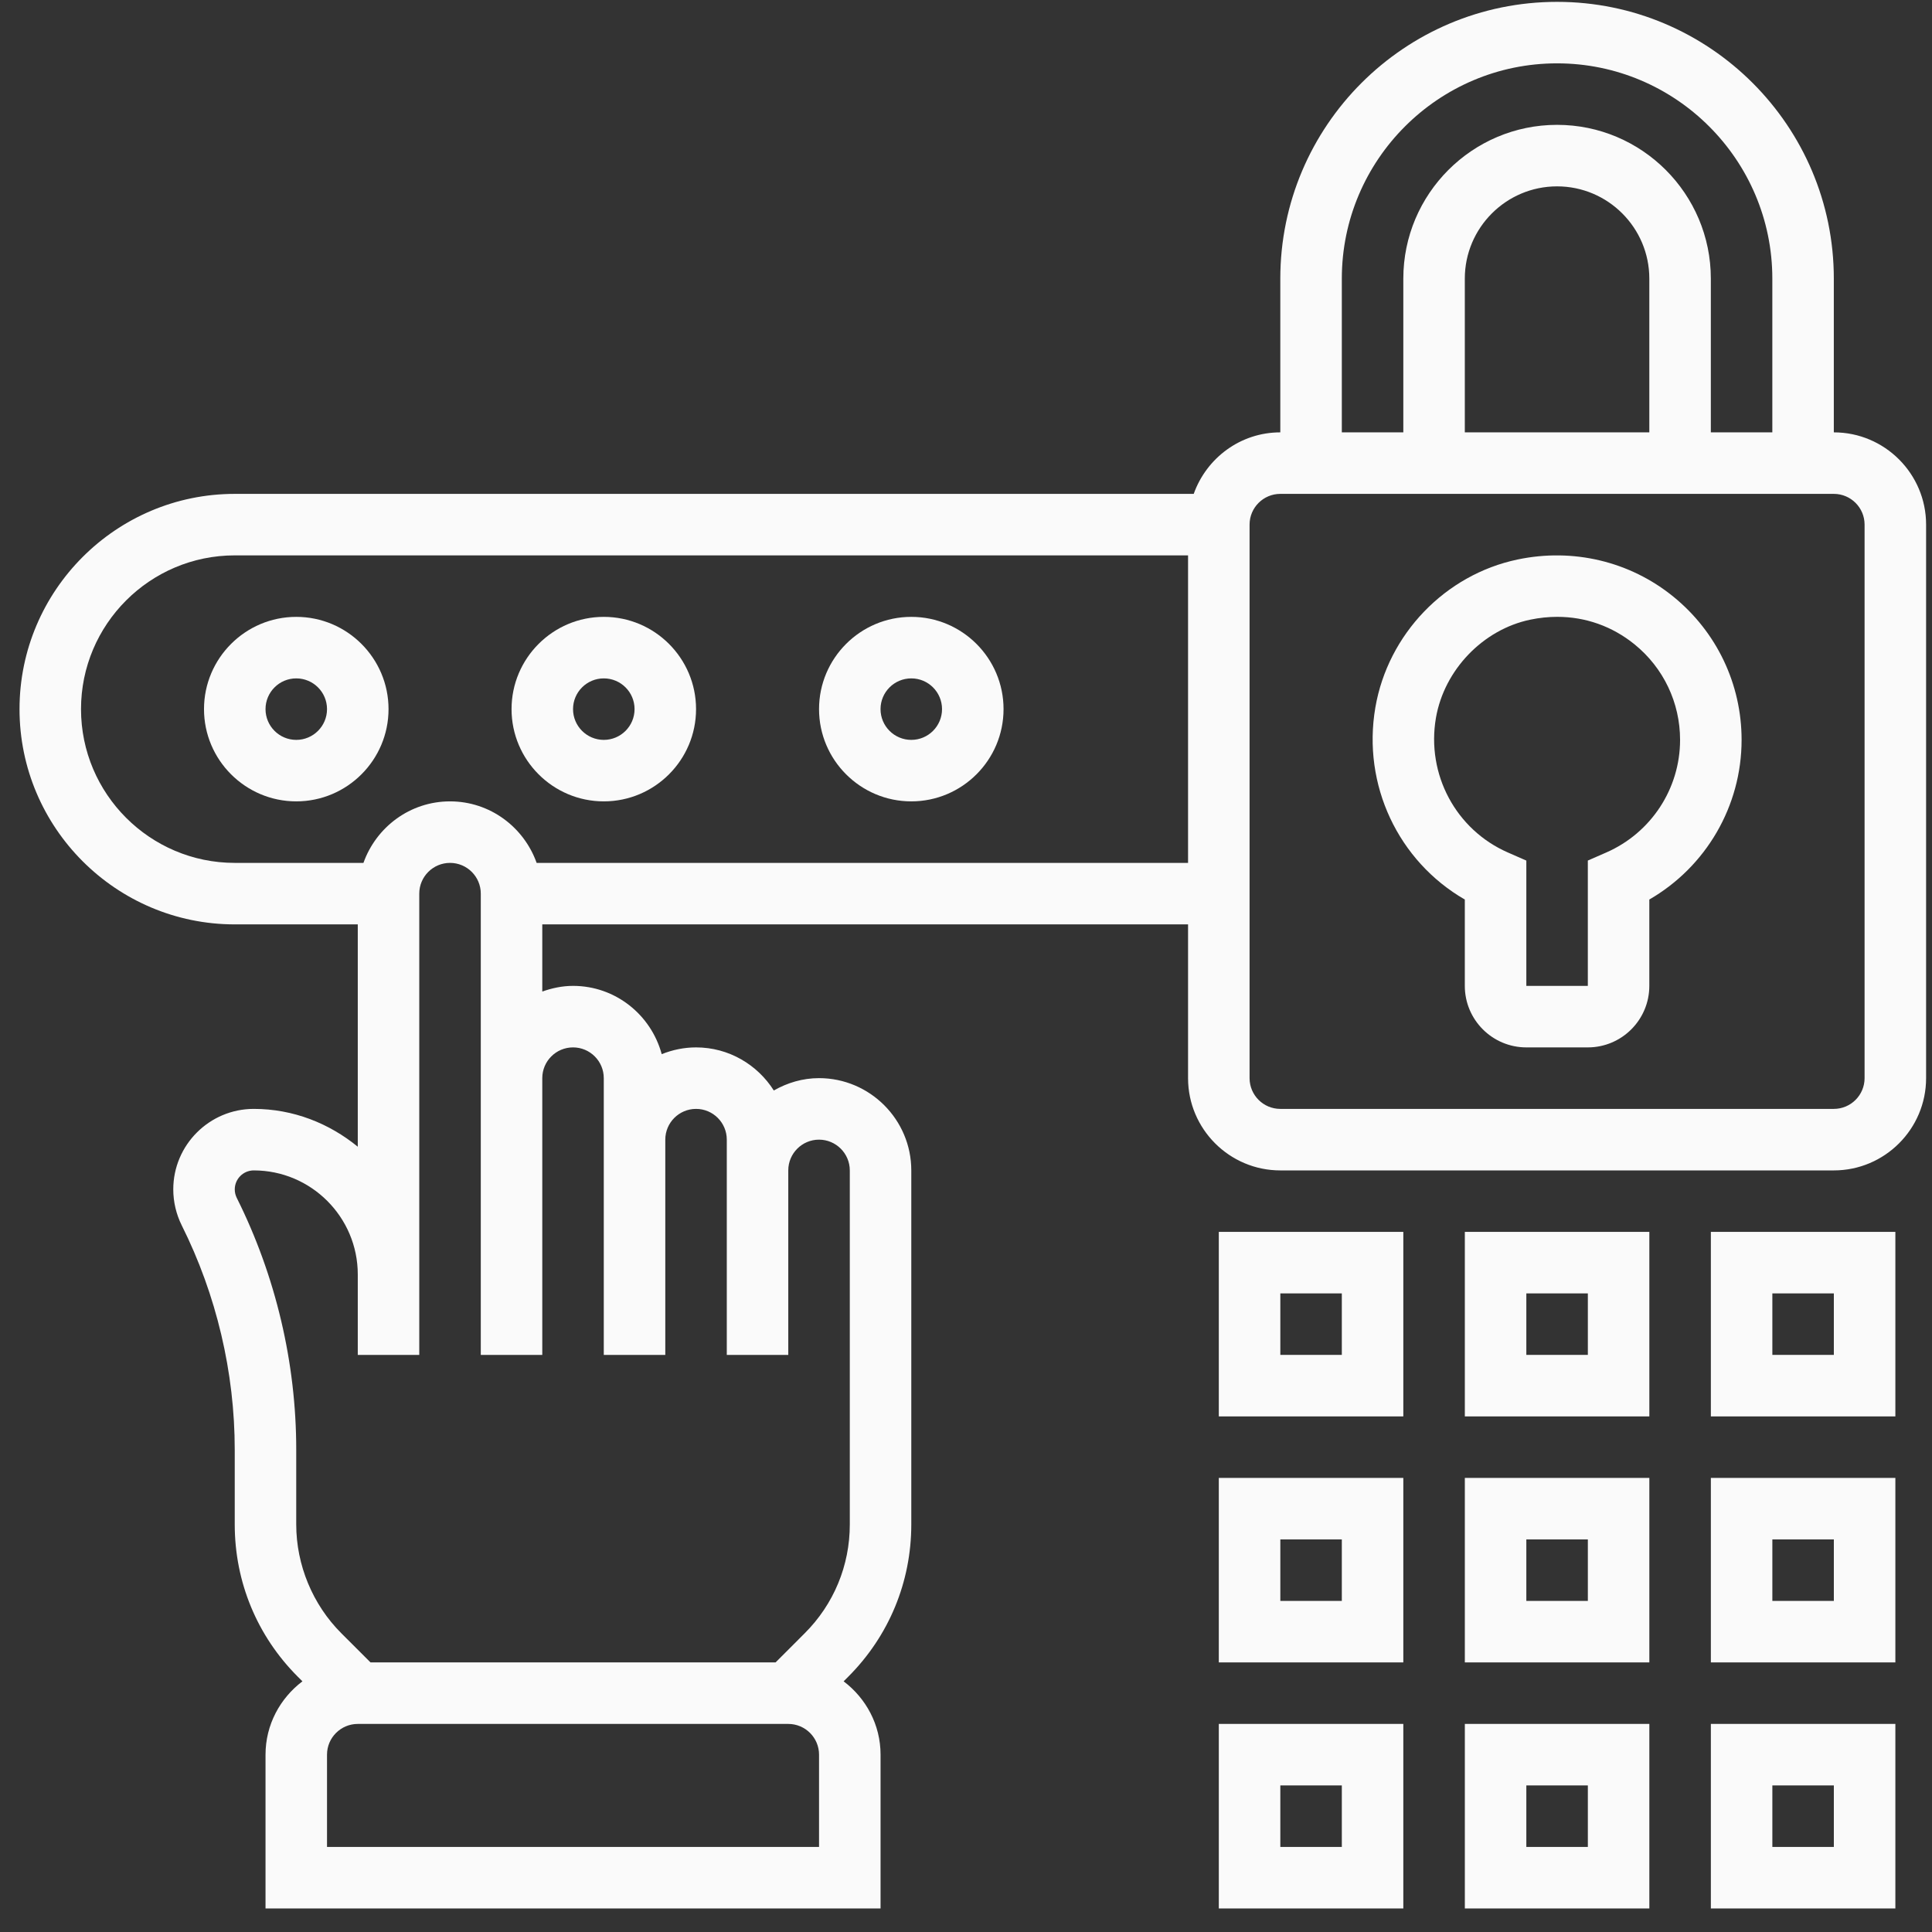
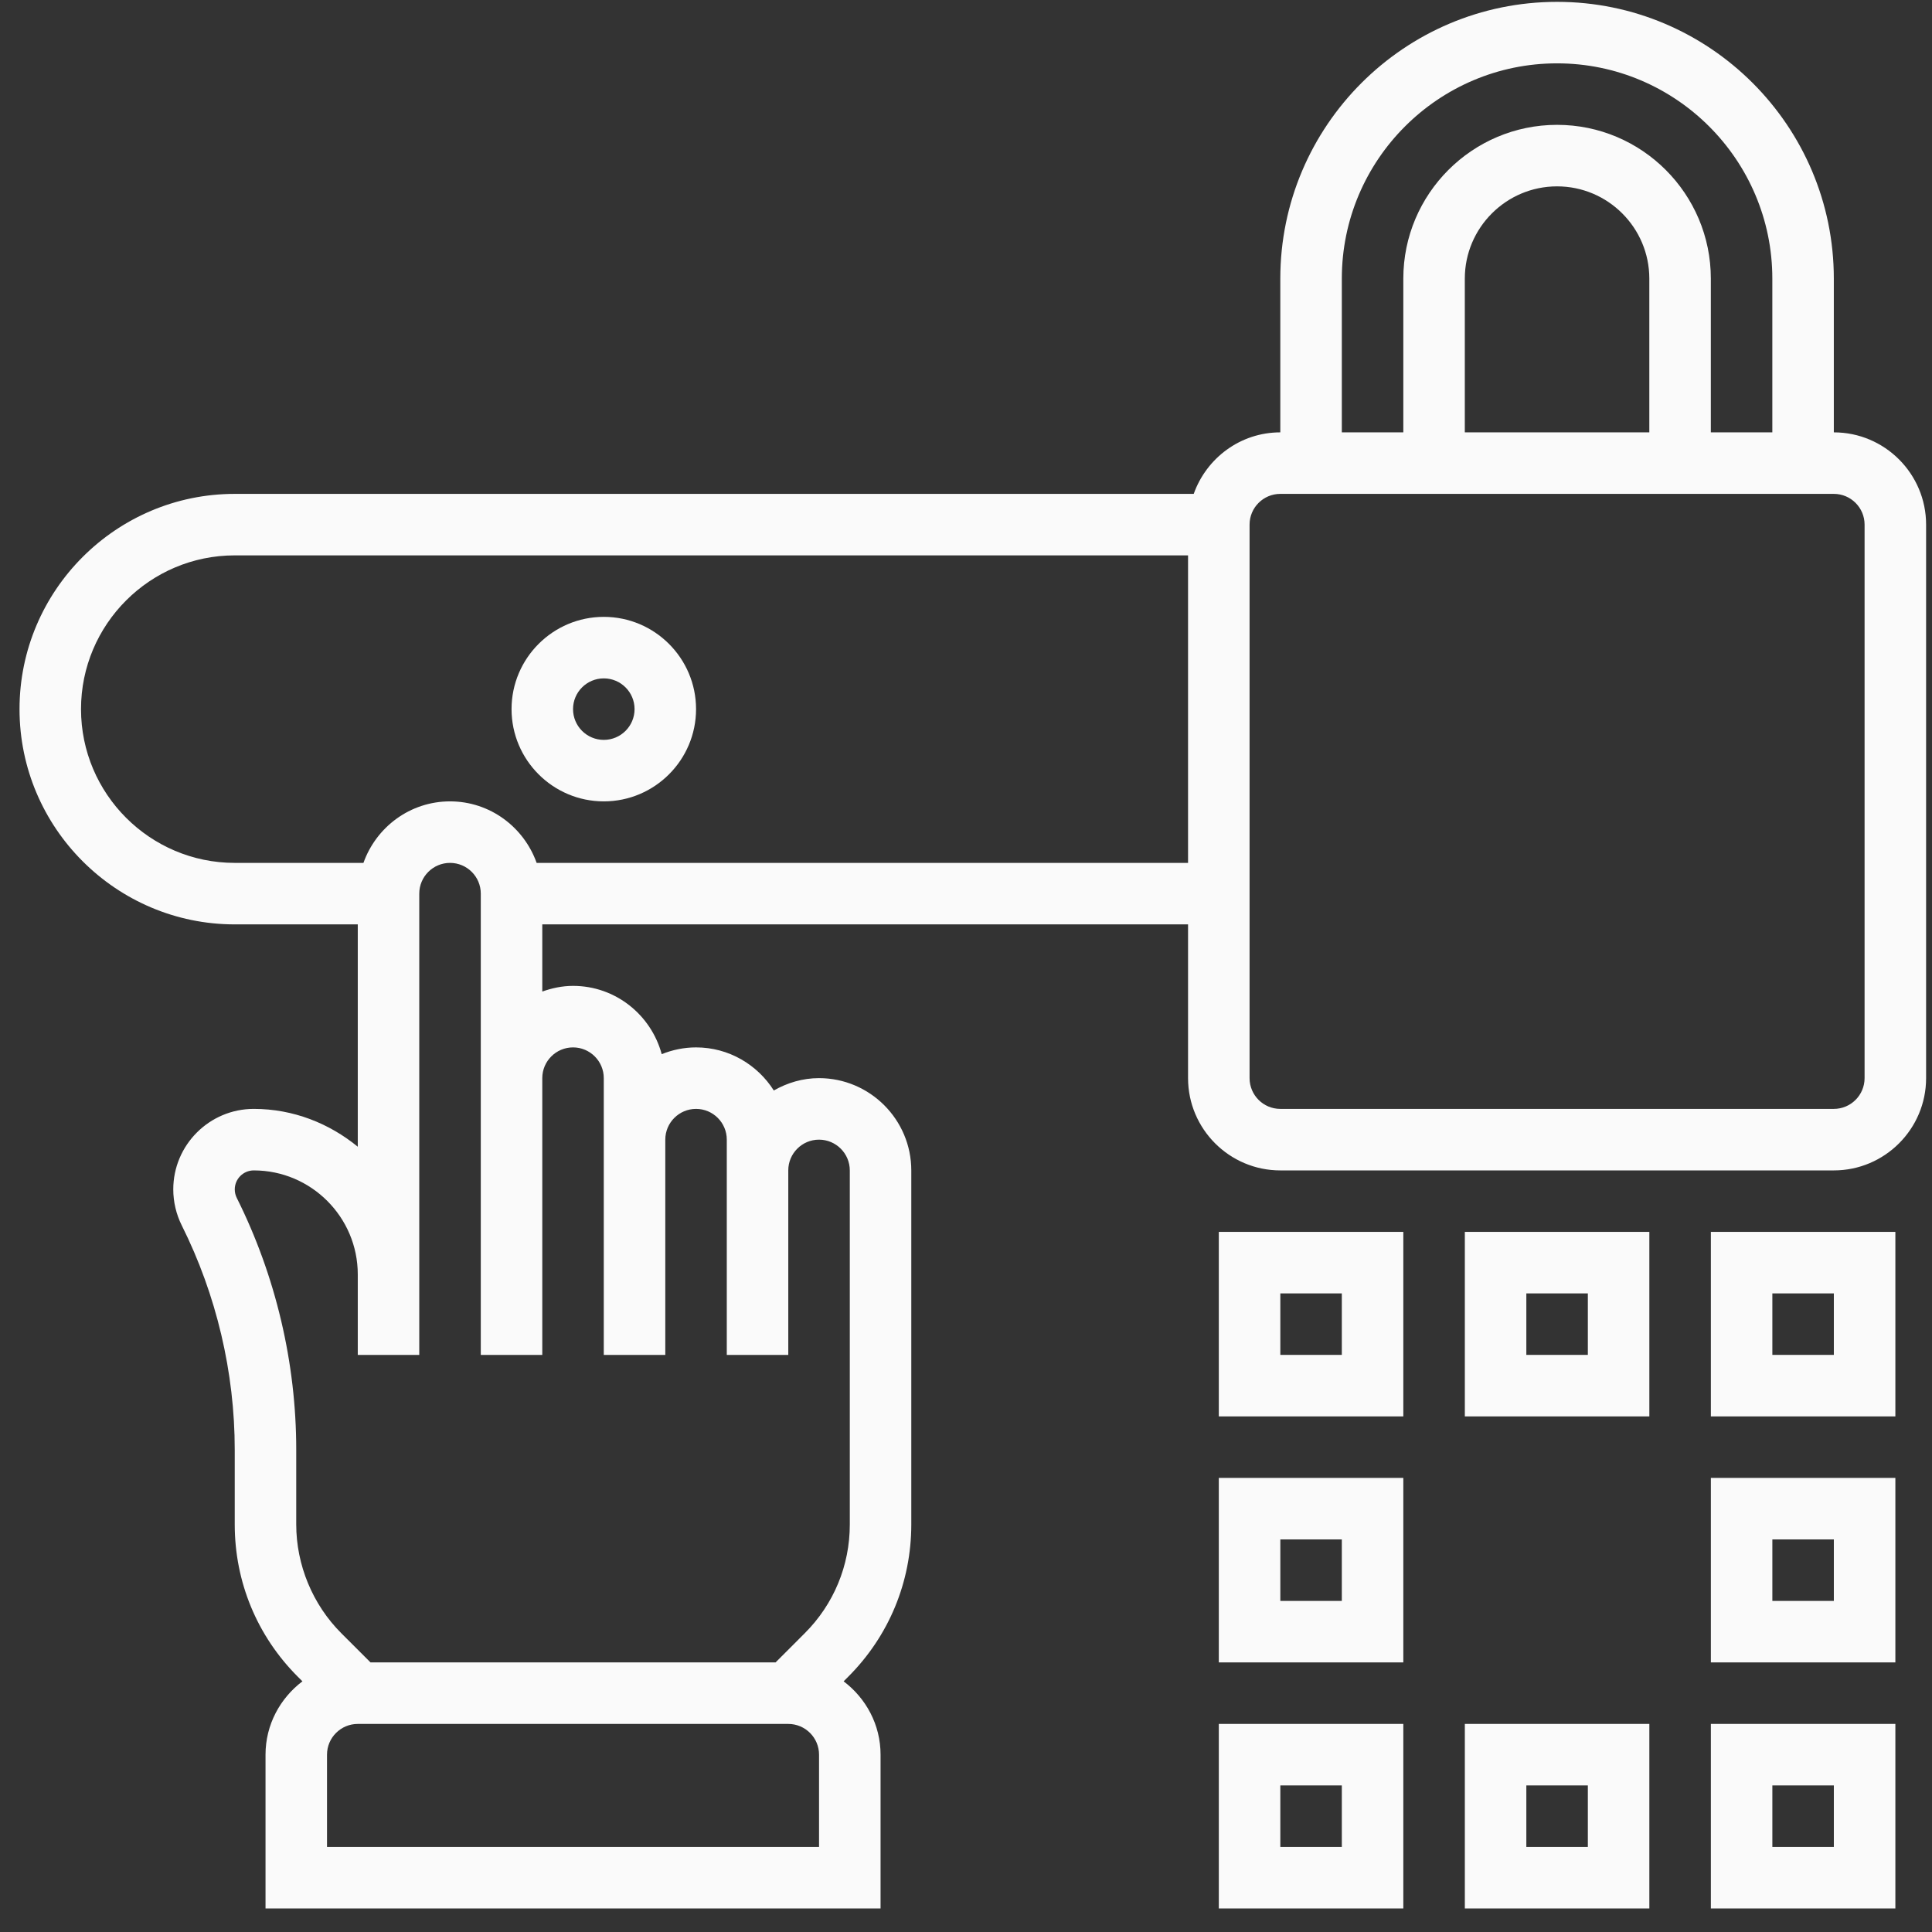
<svg xmlns="http://www.w3.org/2000/svg" width="76" height="76" viewBox="0 0 76 76" fill="none">
  <rect x="0" y="0" width="76" height="76" fill="#333333" stroke="none" />
  <g clip-path="url(#clip0_84_3752)">
    <path d="M72.138 17.008V10.96C72.138 4.956 67.255 0.073 61.251 0.073C55.248 0.073 50.364 4.956 50.364 10.96V17.008C48.789 17.008 47.459 18.023 46.958 19.428H9.235C4.567 19.428 0.768 23.227 0.768 27.895C0.768 32.563 4.567 36.363 9.235 36.363H14.074V45.109C12.953 44.193 11.541 43.621 9.983 43.621C8.237 43.621 6.816 45.042 6.816 46.788C6.816 47.277 6.932 47.768 7.15 48.205C8.514 50.934 9.235 53.987 9.234 57.038V59.969C9.234 62.233 10.116 64.36 11.715 65.958L11.897 66.139C11.021 66.802 10.445 67.844 10.445 69.024V75.073H34.639V69.024C34.639 67.843 34.063 66.802 33.186 66.139L33.367 65.958C34.966 64.359 35.848 62.232 35.848 59.97V46.042C35.848 44.042 34.22 42.413 32.219 42.411C31.57 42.411 30.968 42.596 30.44 42.897C29.796 41.882 28.669 41.202 27.381 41.202C26.903 41.202 26.449 41.3 26.03 41.468C25.613 39.926 24.215 38.782 22.542 38.782C22.116 38.782 21.712 38.87 21.332 39.005V36.363H46.735V42.411C46.735 44.412 48.364 46.041 50.364 46.041H72.138C74.139 46.041 75.768 44.412 75.768 42.411V20.637C75.768 18.637 74.139 17.008 72.138 17.008ZM52.784 10.96C52.784 6.292 56.583 2.492 61.251 2.492C65.92 2.492 69.719 6.292 69.719 10.96V17.008H67.3V10.96C67.3 7.625 64.587 4.911 61.251 4.911C57.916 4.911 55.203 7.625 55.203 10.96V17.008H52.784V10.96ZM64.88 17.008H57.622V10.96C57.622 8.959 59.251 7.331 61.251 7.331C63.252 7.331 64.88 8.959 64.88 10.96V17.008ZM32.219 72.653H12.864V69.024C12.864 68.357 13.406 67.815 14.074 67.815H31.009C31.677 67.815 32.219 68.357 32.219 69.024V72.653ZM22.542 41.202C23.209 41.202 23.751 41.744 23.751 42.411V44.831V53.299H26.171V44.831C26.171 44.163 26.713 43.621 27.381 43.621C28.048 43.621 28.59 44.163 28.59 44.831V46.039V52.089V53.299H31.009V52.089V46.039C31.009 45.373 31.552 44.831 32.218 44.831C32.886 44.832 33.429 45.374 33.429 46.042V59.97C33.429 61.586 32.799 63.105 31.657 64.247L30.509 65.395H14.575L13.426 64.247C12.299 63.121 11.653 61.562 11.653 59.969V57.038C11.655 53.614 10.845 50.186 9.314 47.123C9.262 47.018 9.235 46.905 9.235 46.788C9.235 46.376 9.57 46.041 9.983 46.041C12.238 46.041 14.074 47.877 14.074 50.133V52.089V53.299H16.493V52.089V50.133V35.153C16.493 34.486 17.035 33.944 17.703 33.944C18.371 33.944 18.913 34.486 18.913 35.153V42.411V53.299H21.332V42.411C21.332 41.744 21.874 41.202 22.542 41.202ZM21.11 33.944C20.609 32.539 19.278 31.524 17.703 31.524C16.128 31.524 14.797 32.539 14.297 33.944H9.235C5.9 33.944 3.187 31.23 3.187 27.895C3.187 24.56 5.9 21.847 9.235 21.847H46.735V33.944H21.11ZM73.348 42.411C73.348 43.079 72.806 43.621 72.138 43.621H50.364C49.697 43.621 49.155 43.079 49.155 42.411V20.637C49.155 19.97 49.697 19.428 50.364 19.428H72.138C72.806 19.428 73.348 19.97 73.348 20.637V42.411Z" fill="#FAFAFA" />
-     <path d="M65.826 23.471C64.12 22.084 61.885 21.55 59.699 22.009C56.849 22.606 54.599 24.945 54.103 27.83C53.58 30.88 55.008 33.876 57.622 35.386V38.783C57.622 40.117 58.707 41.202 60.042 41.202H62.461C63.795 41.202 64.88 40.117 64.88 38.783V35.385C67.109 34.098 68.51 31.712 68.51 29.105C68.51 26.911 67.531 24.856 65.826 23.471ZM63.186 33.535L62.461 33.852V38.783H60.042V33.853L59.317 33.535C57.269 32.639 56.105 30.46 56.486 28.239C56.812 26.353 58.335 24.766 60.193 24.377C60.552 24.302 60.909 24.265 61.26 24.265C62.37 24.265 63.423 24.636 64.3 25.348C65.438 26.272 66.09 27.642 66.09 29.105C66.09 31.024 64.951 32.762 63.186 33.535Z" fill="#FAFAFA" />
    <path d="M47.945 55.718H55.203V48.459H47.945V55.718ZM50.365 50.879H52.784V53.298H50.365V50.879Z" fill="#FAFAFA" />
    <path d="M47.945 65.395H55.203V58.137H47.945V65.395ZM50.365 60.557H52.784V62.976H50.365V60.557Z" fill="#FAFAFA" />
    <path d="M47.945 75.073H55.203V67.815H47.945V75.073ZM50.365 70.234H52.784V72.654H50.365V70.234Z" fill="#FAFAFA" />
    <path d="M57.623 55.718H64.881V48.459H57.623V55.718ZM60.042 50.879H62.462V53.298H60.042V50.879Z" fill="#FAFAFA" />
-     <path d="M57.623 65.395H64.881V58.137H57.623V65.395ZM60.042 60.557H62.462V62.976H60.042V60.557Z" fill="#FAFAFA" />
    <path d="M57.623 75.073H64.881V67.815H57.623V75.073ZM60.042 70.234H62.462V72.654H60.042V70.234Z" fill="#FAFAFA" />
    <path d="M67.301 55.718H74.559V48.459H67.301V55.718ZM69.72 50.879H72.139V53.298H69.72V50.879Z" fill="#FAFAFA" />
    <path d="M67.301 65.395H74.559V58.137H67.301V65.395ZM69.72 60.557H72.139V62.976H69.72V60.557Z" fill="#FAFAFA" />
    <path d="M67.301 75.073H74.559V67.815H67.301V75.073ZM69.72 70.234H72.139V72.654H69.72V70.234Z" fill="#FAFAFA" />
-     <path d="M11.654 24.266C9.654 24.266 8.025 25.894 8.025 27.895C8.025 29.896 9.654 31.524 11.654 31.524C13.655 31.524 15.284 29.896 15.284 27.895C15.284 25.894 13.655 24.266 11.654 24.266ZM11.654 29.105C10.987 29.105 10.445 28.563 10.445 27.895C10.445 27.227 10.987 26.686 11.654 26.686C12.322 26.686 12.864 27.227 12.864 27.895C12.864 28.563 12.322 29.105 11.654 29.105Z" fill="#FAFAFA" />
    <path d="M23.752 24.266C21.751 24.266 20.123 25.894 20.123 27.895C20.123 29.896 21.751 31.524 23.752 31.524C25.753 31.524 27.381 29.896 27.381 27.895C27.381 25.894 25.753 24.266 23.752 24.266ZM23.752 29.105C23.084 29.105 22.542 28.563 22.542 27.895C22.542 27.227 23.084 26.686 23.752 26.686C24.42 26.686 24.962 27.227 24.962 27.895C24.962 28.563 24.42 29.105 23.752 29.105Z" fill="#FAFAFA" />
-     <path d="M35.848 24.266C33.847 24.266 32.219 25.894 32.219 27.895C32.219 29.896 33.847 31.524 35.848 31.524C37.849 31.524 39.477 29.896 39.477 27.895C39.477 25.894 37.849 24.266 35.848 24.266ZM35.848 29.105C35.18 29.105 34.638 28.563 34.638 27.895C34.638 27.227 35.18 26.686 35.848 26.686C36.516 26.686 37.057 27.227 37.057 27.895C37.057 28.563 36.516 29.105 35.848 29.105Z" fill="#FAFAFA" />
  </g>
  <defs>
    <clipPath id="clip0_84_3752">
      <rect width="75" height="75" fill="white" transform="translate(0.768 0.073)" />
    </clipPath>
  </defs>
</svg>